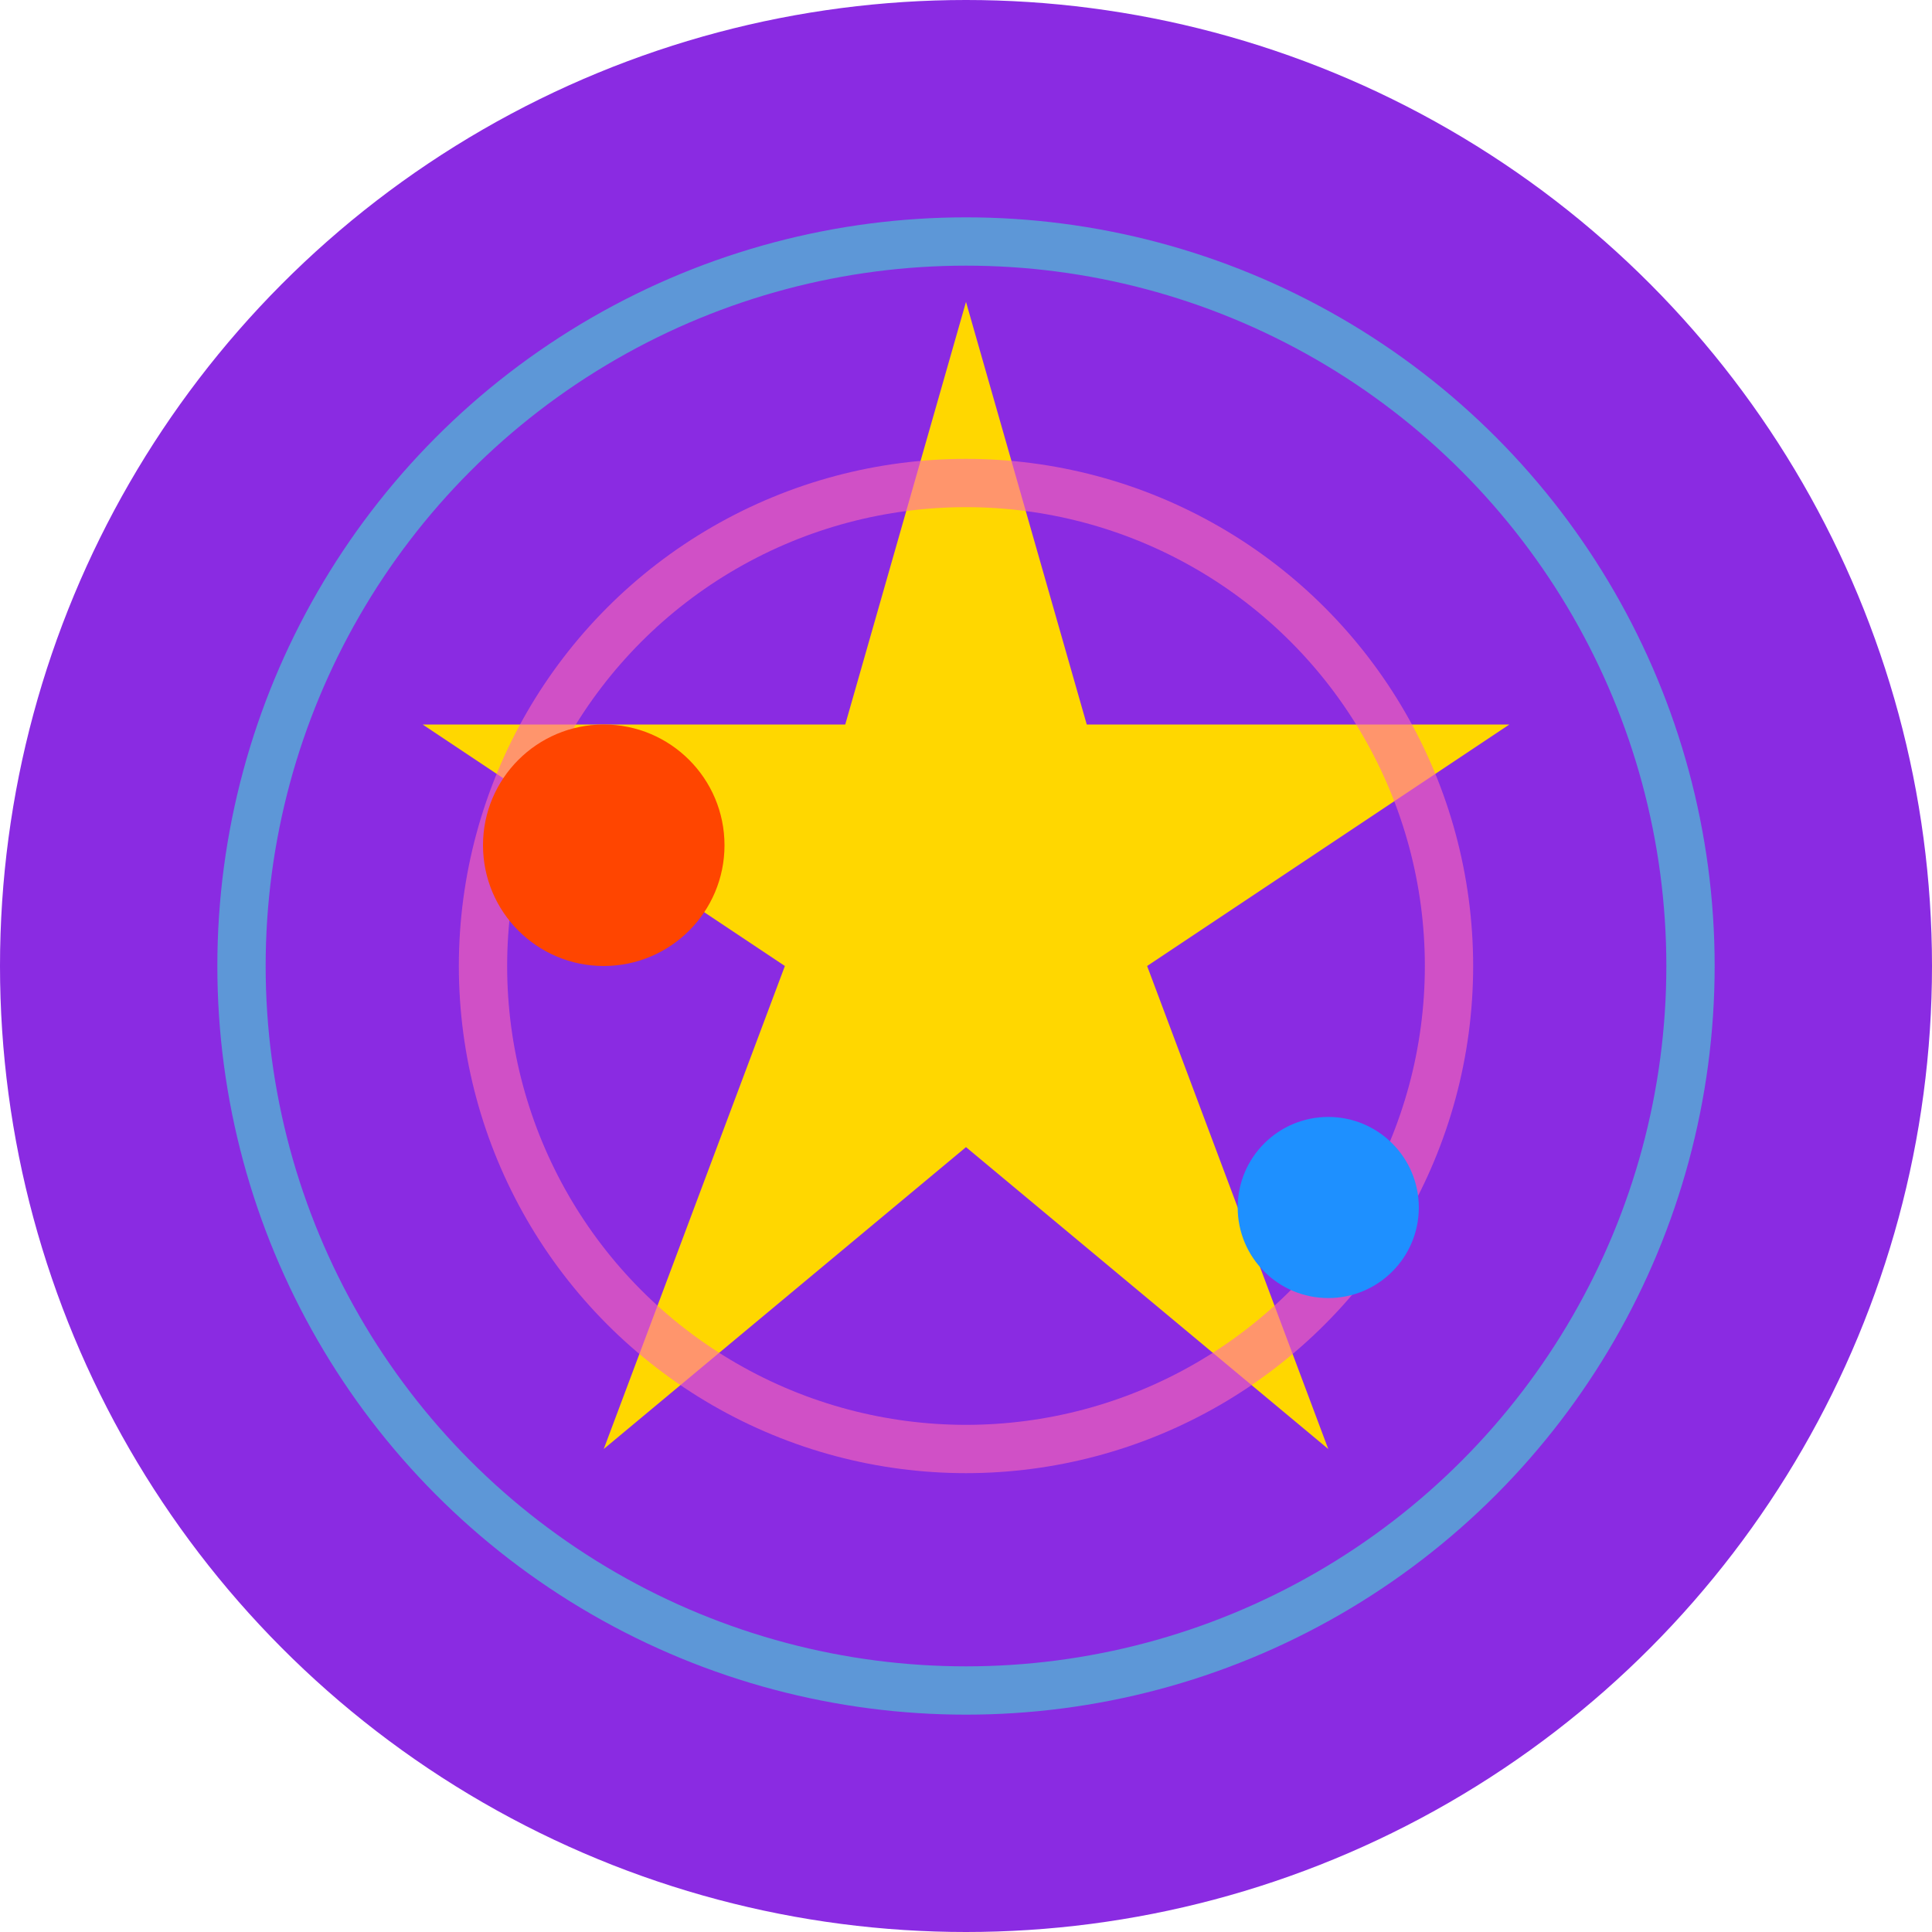
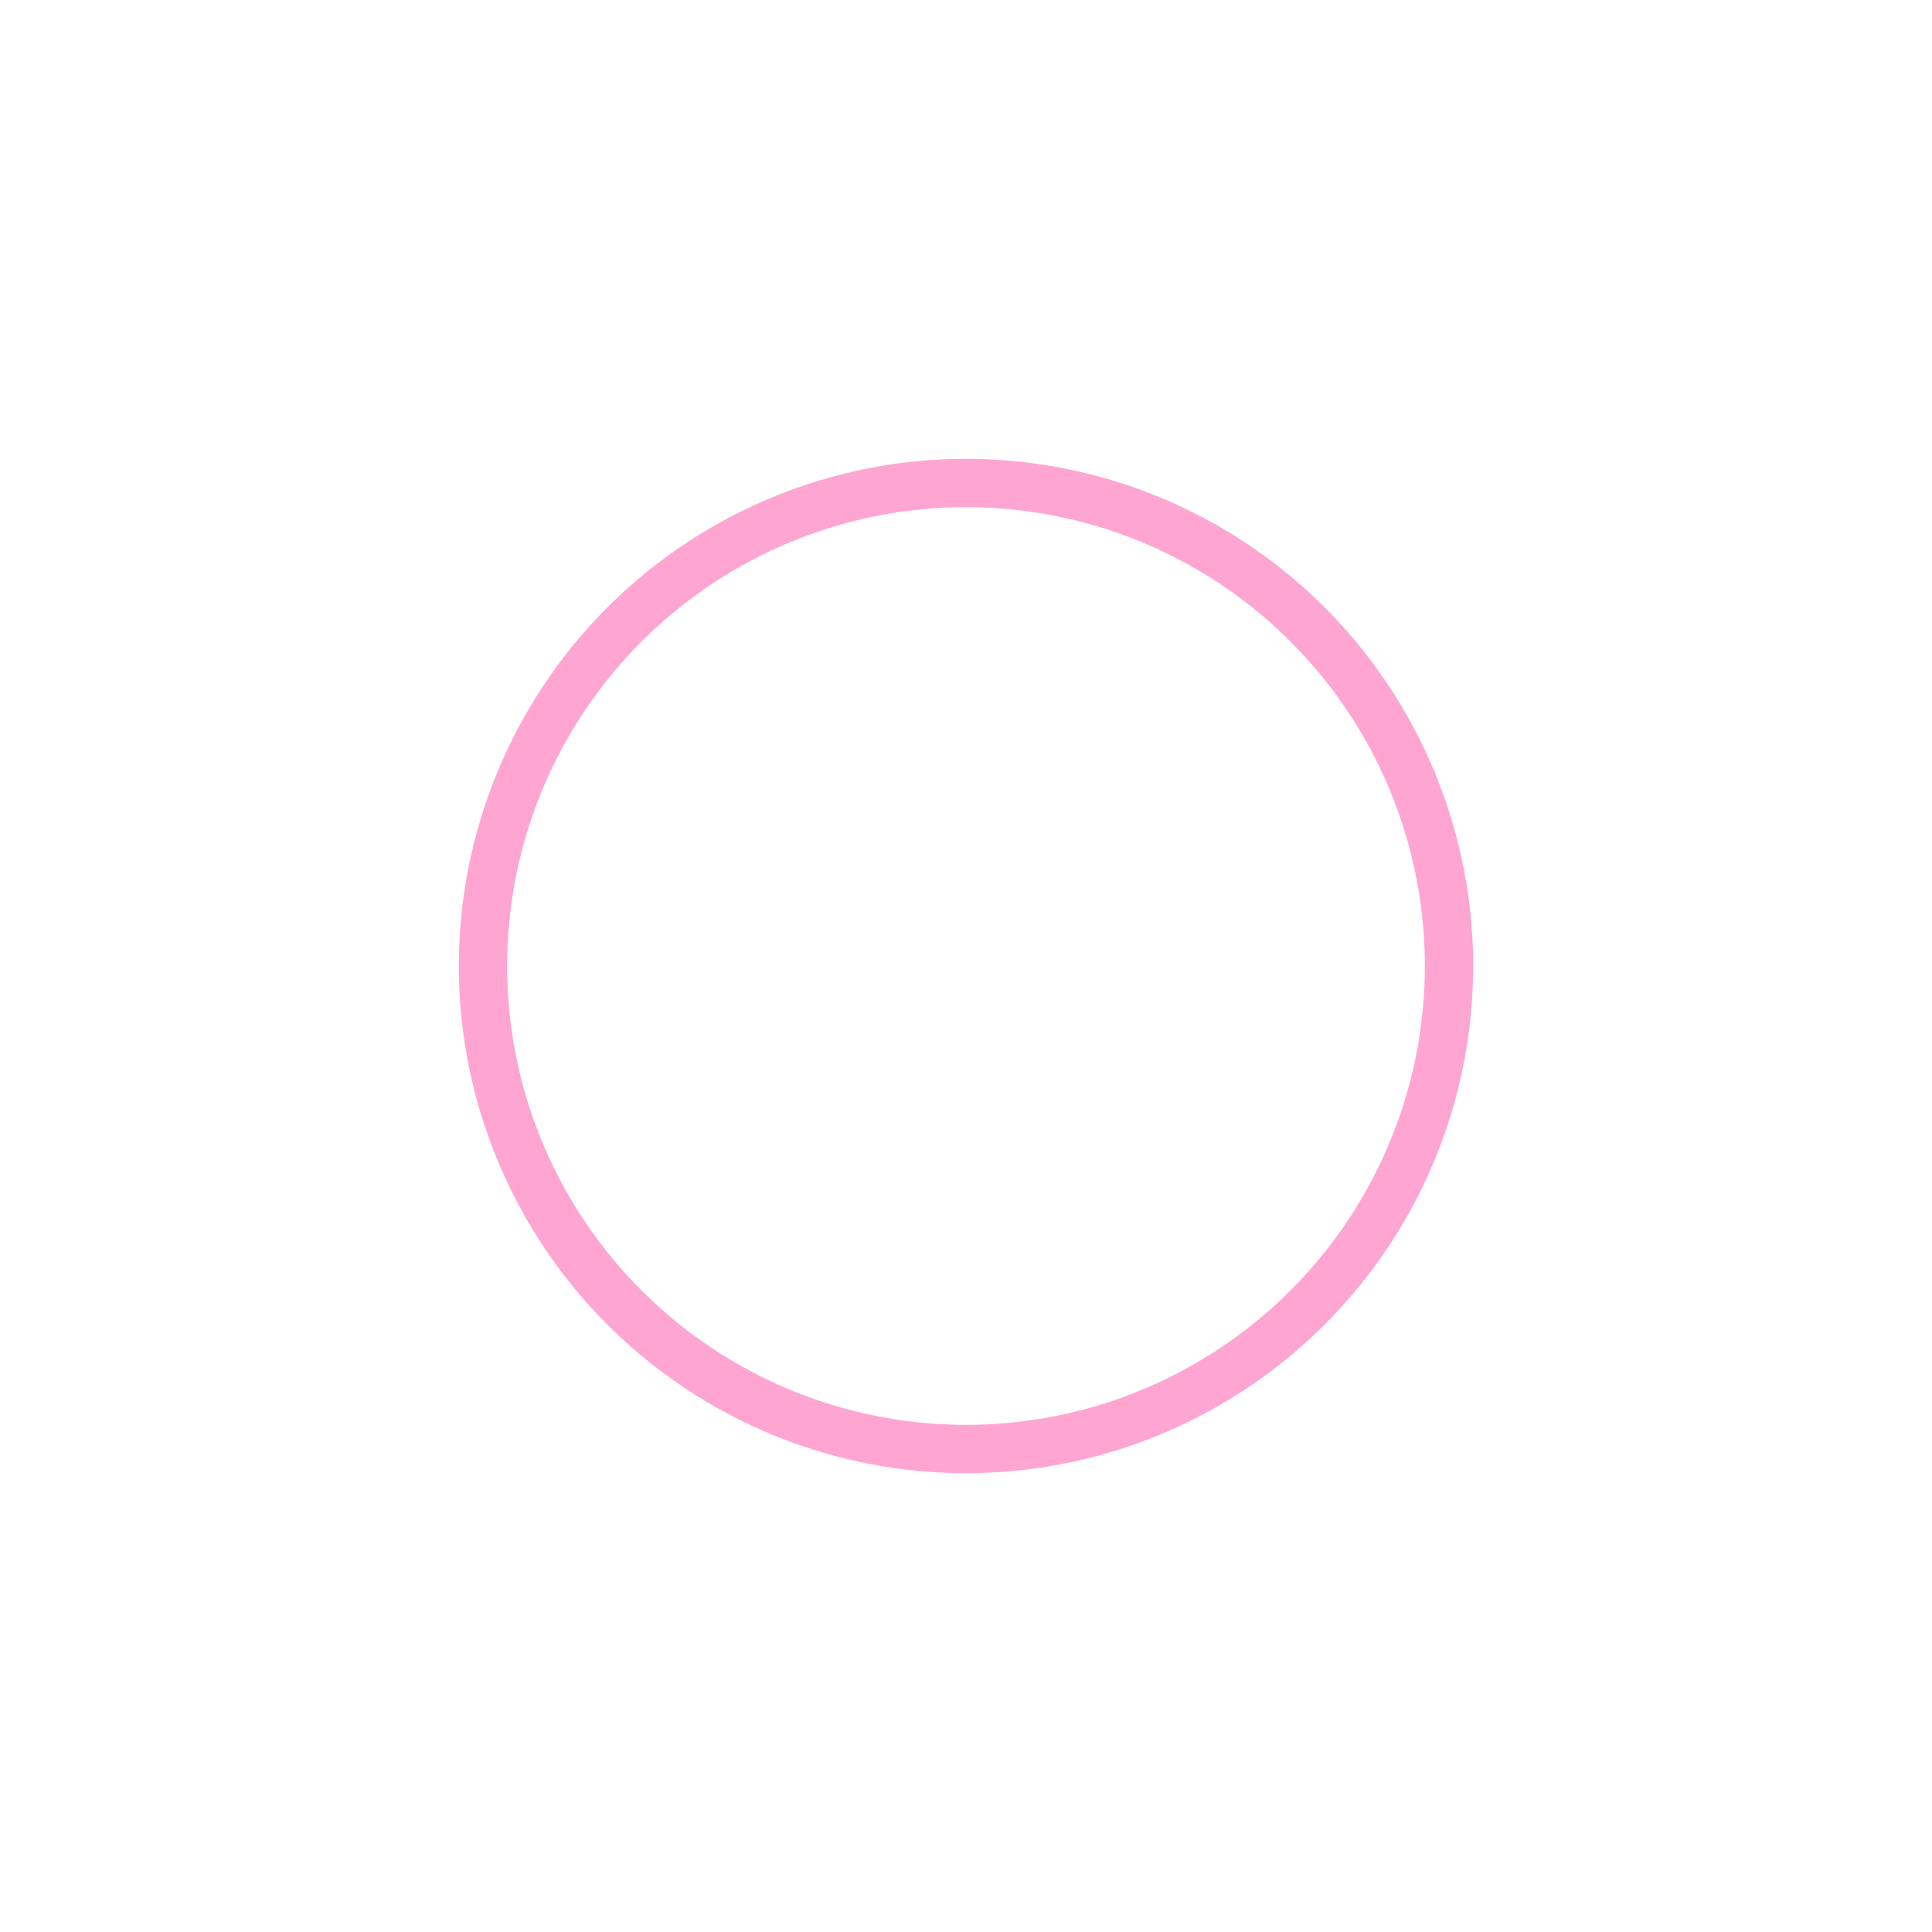
<svg xmlns="http://www.w3.org/2000/svg" width="32" height="32" viewBox="0 0 32 32">
-   <circle cx="16" cy="16" r="16" fill="#8A2BE2" />
-   <path d="M16,5 L18,12 L25,12 L19,16 L22,24 L16,19 L10,24 L13,16 L7,12 L14,12 Z" fill="#FFD700" />
-   <circle cx="16" cy="16" r="12" fill="none" stroke="#40E0D0" stroke-width="0.8" opacity="0.6" />
  <circle cx="16" cy="16" r="8" fill="none" stroke="#FF69B4" stroke-width="0.8" opacity="0.6" />
-   <circle cx="10" cy="14" r="2" fill="#FF4500" />
-   <circle cx="22" cy="20" r="1.5" fill="#1E90FF" />
</svg>